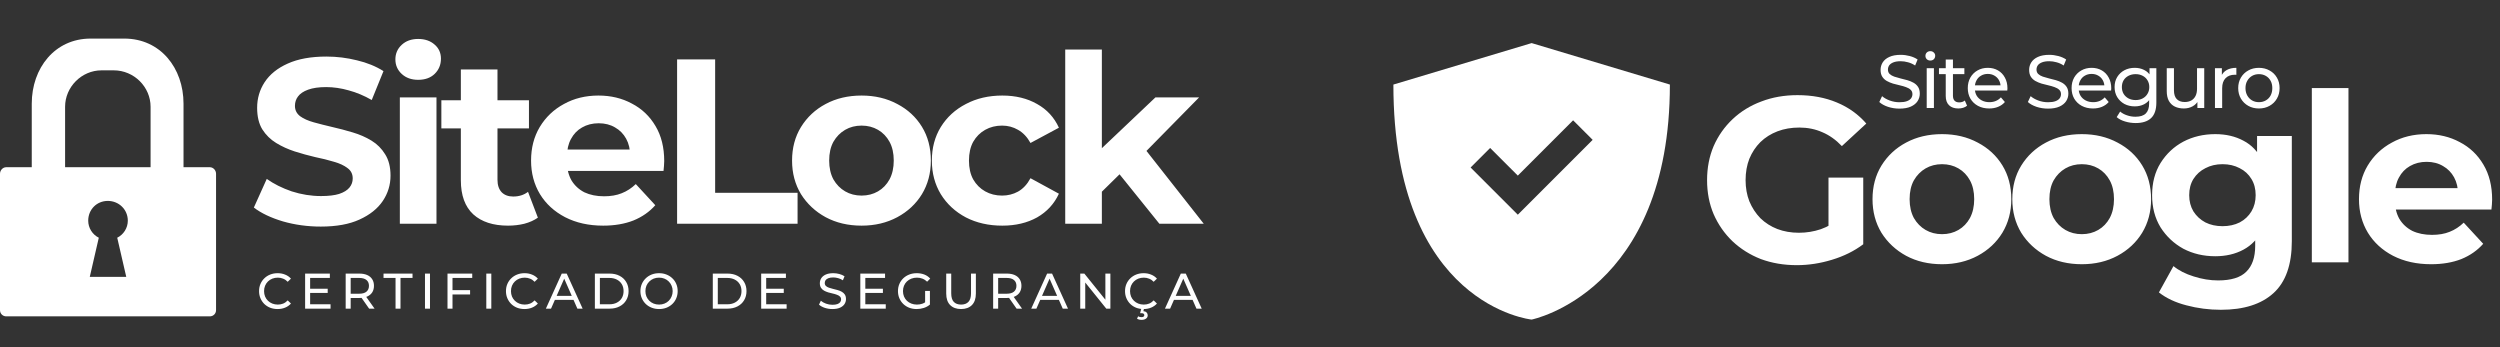
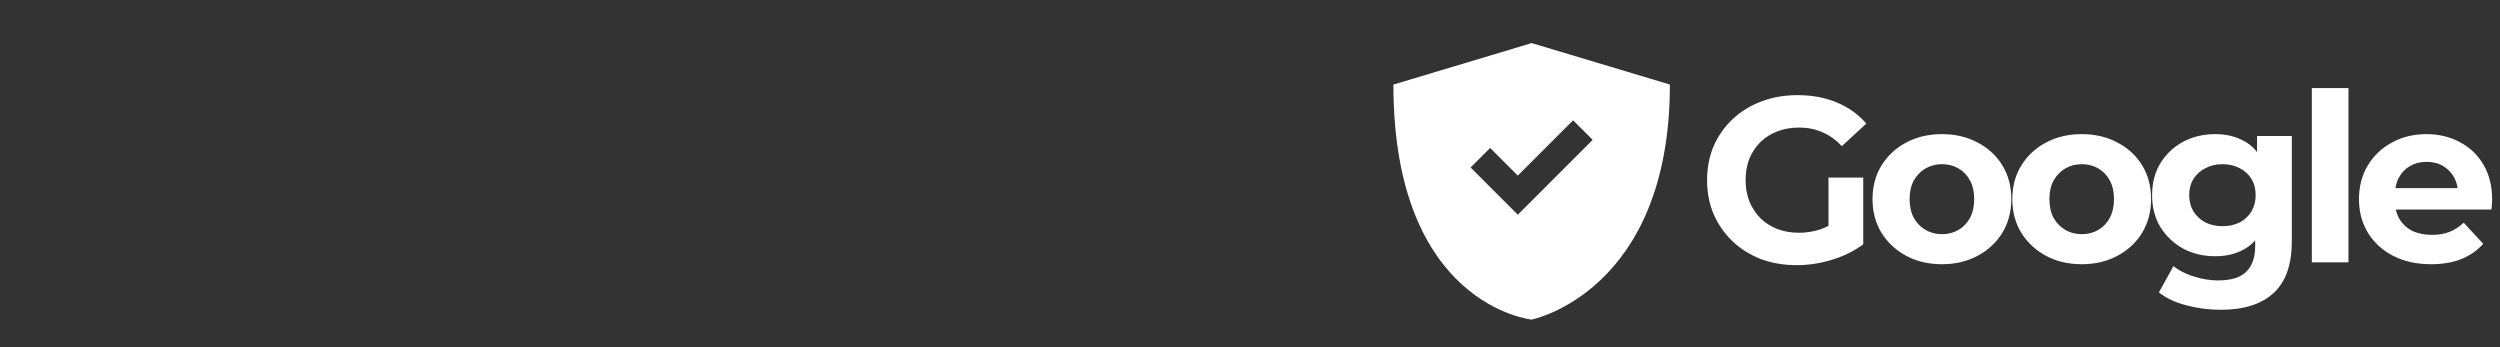
<svg xmlns="http://www.w3.org/2000/svg" fill="none" viewBox="0 0 324 45" height="45" width="324">
  <rect x="0" y="0" width="324" height="45" fill="#333333" stroke="none" />
-   <path fill="white" d="M41.573 29.365C39.868 29.365 38.235 29.142 36.673 28.696C35.111 28.229 33.853 27.63 32.899 26.9L34.573 23.187C35.486 23.836 36.561 24.374 37.799 24.8C39.057 25.206 40.325 25.409 41.603 25.409C42.577 25.409 43.358 25.317 43.947 25.135C44.556 24.932 45.002 24.658 45.286 24.313C45.57 23.968 45.712 23.573 45.712 23.126C45.712 22.558 45.489 22.112 45.042 21.787C44.596 21.442 44.008 21.168 43.277 20.965C42.547 20.742 41.735 20.539 40.842 20.357C39.97 20.154 39.087 19.91 38.195 19.626C37.322 19.342 36.521 18.977 35.79 18.53C35.06 18.084 34.461 17.496 33.995 16.765C33.548 16.035 33.325 15.101 33.325 13.965C33.325 12.748 33.65 11.642 34.299 10.648C34.968 9.633 35.963 8.832 37.282 8.243C38.621 7.635 40.295 7.33 42.303 7.33C43.642 7.33 44.961 7.493 46.26 7.817C47.558 8.122 48.705 8.588 49.699 9.217L48.177 12.961C47.183 12.393 46.189 11.977 45.195 11.713C44.2 11.429 43.227 11.287 42.273 11.287C41.319 11.287 40.538 11.399 39.929 11.622C39.321 11.845 38.885 12.139 38.621 12.504C38.357 12.849 38.225 13.255 38.225 13.722C38.225 14.27 38.448 14.716 38.895 15.061C39.341 15.386 39.929 15.649 40.66 15.852C41.39 16.055 42.192 16.258 43.064 16.461C43.957 16.664 44.84 16.897 45.712 17.161C46.605 17.425 47.416 17.78 48.147 18.226C48.877 18.672 49.466 19.261 49.912 19.991C50.379 20.722 50.612 21.645 50.612 22.761C50.612 23.958 50.277 25.054 49.608 26.048C48.938 27.042 47.934 27.843 46.595 28.452C45.276 29.061 43.602 29.365 41.573 29.365ZM51.82 29V12.626H56.568V29H51.82ZM54.194 10.344C53.322 10.344 52.611 10.09 52.064 9.583C51.516 9.075 51.242 8.446 51.242 7.696C51.242 6.945 51.516 6.316 52.064 5.809C52.611 5.301 53.322 5.048 54.194 5.048C55.066 5.048 55.777 5.291 56.325 5.778C56.872 6.245 57.146 6.854 57.146 7.604C57.146 8.396 56.872 9.055 56.325 9.583C55.797 10.09 55.087 10.344 54.194 10.344ZM65.844 29.244C63.916 29.244 62.415 28.756 61.34 27.783C60.264 26.788 59.727 25.317 59.727 23.37V9.004H64.474V23.309C64.474 23.999 64.657 24.536 65.022 24.922C65.387 25.287 65.885 25.47 66.513 25.47C67.264 25.47 67.903 25.267 68.431 24.861L69.709 28.209C69.222 28.554 68.634 28.817 67.944 29C67.274 29.162 66.574 29.244 65.844 29.244ZM57.2 16.643V12.991H68.553V16.643H57.2ZM78.169 29.244C76.302 29.244 74.659 28.878 73.239 28.148C71.839 27.417 70.753 26.423 69.982 25.165C69.211 23.887 68.826 22.436 68.826 20.813C68.826 19.17 69.201 17.719 69.952 16.461C70.723 15.183 71.768 14.188 73.086 13.478C74.405 12.748 75.897 12.383 77.56 12.383C79.163 12.383 80.604 12.727 81.882 13.417C83.181 14.087 84.205 15.061 84.956 16.339C85.707 17.597 86.082 19.109 86.082 20.874C86.082 21.056 86.072 21.27 86.052 21.513C86.031 21.736 86.011 21.949 85.991 22.152H72.691V19.383H83.495L81.669 20.204C81.669 19.352 81.497 18.612 81.152 17.983C80.807 17.354 80.33 16.867 79.721 16.522C79.112 16.157 78.402 15.974 77.591 15.974C76.779 15.974 76.059 16.157 75.43 16.522C74.821 16.867 74.344 17.364 73.999 18.013C73.654 18.642 73.482 19.393 73.482 20.265V20.996C73.482 21.888 73.675 22.68 74.06 23.37C74.466 24.039 75.024 24.556 75.734 24.922C76.465 25.267 77.317 25.439 78.291 25.439C79.163 25.439 79.924 25.307 80.573 25.044C81.243 24.78 81.852 24.384 82.4 23.857L84.926 26.596C84.175 27.448 83.231 28.107 82.095 28.574C80.959 29.02 79.65 29.244 78.169 29.244ZM87.752 29V7.696H92.682V24.983H103.365V29H87.752ZM111.661 29.244C109.916 29.244 108.364 28.878 107.004 28.148C105.665 27.417 104.6 26.423 103.809 25.165C103.038 23.887 102.652 22.436 102.652 20.813C102.652 19.17 103.038 17.719 103.809 16.461C104.6 15.183 105.665 14.188 107.004 13.478C108.364 12.748 109.916 12.383 111.661 12.383C113.385 12.383 114.928 12.748 116.287 13.478C117.646 14.188 118.712 15.172 119.483 16.43C120.254 17.688 120.639 19.149 120.639 20.813C120.639 22.436 120.254 23.887 119.483 25.165C118.712 26.423 117.646 27.417 116.287 28.148C114.928 28.878 113.385 29.244 111.661 29.244ZM111.661 25.348C112.452 25.348 113.162 25.165 113.791 24.8C114.42 24.435 114.917 23.917 115.283 23.248C115.648 22.558 115.83 21.746 115.83 20.813C115.83 19.859 115.648 19.048 115.283 18.378C114.917 17.709 114.42 17.191 113.791 16.826C113.162 16.461 112.452 16.278 111.661 16.278C110.87 16.278 110.159 16.461 109.53 16.826C108.901 17.191 108.394 17.709 108.009 18.378C107.643 19.048 107.461 19.859 107.461 20.813C107.461 21.746 107.643 22.558 108.009 23.248C108.394 23.917 108.901 24.435 109.53 24.8C110.159 25.165 110.87 25.348 111.661 25.348ZM129.9 29.244C128.134 29.244 126.562 28.888 125.182 28.178C123.803 27.448 122.717 26.444 121.926 25.165C121.155 23.887 120.769 22.436 120.769 20.813C120.769 19.17 121.155 17.719 121.926 16.461C122.717 15.183 123.803 14.188 125.182 13.478C126.562 12.748 128.134 12.383 129.9 12.383C131.624 12.383 133.126 12.748 134.404 13.478C135.682 14.188 136.626 15.213 137.234 16.552L133.552 18.53C133.126 17.759 132.588 17.191 131.939 16.826C131.31 16.461 130.62 16.278 129.869 16.278C129.058 16.278 128.327 16.461 127.678 16.826C127.029 17.191 126.511 17.709 126.126 18.378C125.76 19.048 125.578 19.859 125.578 20.813C125.578 21.767 125.76 22.578 126.126 23.248C126.511 23.917 127.029 24.435 127.678 24.8C128.327 25.165 129.058 25.348 129.869 25.348C130.62 25.348 131.31 25.175 131.939 24.83C132.588 24.465 133.126 23.887 133.552 23.096L137.234 25.104C136.626 26.423 135.682 27.448 134.404 28.178C133.126 28.888 131.624 29.244 129.9 29.244ZM141.979 25.652L142.101 19.87L149.74 12.626H155.401L148.066 20.083L145.601 22.091L141.979 25.652ZM138.053 29V6.417H142.801V29H138.053ZM150.257 29L144.718 22.122L147.701 18.439L156.009 29H150.257Z" />
-   <path fill="white" d="M35.975 40.052C35.629 40.052 35.309 39.996 35.015 39.883C34.725 39.766 34.472 39.604 34.255 39.396C34.043 39.184 33.877 38.938 33.756 38.657C33.634 38.375 33.574 38.066 33.574 37.728C33.574 37.391 33.634 37.081 33.756 36.8C33.877 36.519 34.045 36.275 34.262 36.067C34.478 35.855 34.731 35.693 35.021 35.58C35.315 35.463 35.636 35.405 35.982 35.405C36.332 35.405 36.655 35.465 36.949 35.587C37.247 35.703 37.501 35.879 37.708 36.112L37.286 36.521C37.113 36.339 36.919 36.205 36.702 36.119C36.486 36.028 36.254 35.983 36.008 35.983C35.752 35.983 35.514 36.026 35.294 36.112C35.077 36.199 34.889 36.32 34.729 36.476C34.569 36.632 34.444 36.818 34.353 37.034C34.266 37.246 34.223 37.477 34.223 37.728C34.223 37.979 34.266 38.213 34.353 38.429C34.444 38.641 34.569 38.825 34.729 38.981C34.889 39.137 35.077 39.258 35.294 39.344C35.514 39.431 35.752 39.474 36.008 39.474C36.254 39.474 36.486 39.431 36.702 39.344C36.919 39.254 37.113 39.115 37.286 38.929L37.708 39.338C37.501 39.572 37.247 39.749 36.949 39.87C36.655 39.991 36.33 40.052 35.975 40.052ZM40.133 37.417H42.47V37.968H40.133V37.417ZM40.192 39.435H42.84V40H39.543V35.457H42.749V36.021H40.192V39.435ZM44.799 40V35.457H46.571C46.969 35.457 47.309 35.52 47.59 35.645C47.871 35.77 48.088 35.952 48.239 36.19C48.391 36.428 48.466 36.712 48.466 37.04C48.466 37.369 48.391 37.653 48.239 37.891C48.088 38.124 47.871 38.304 47.59 38.429C47.309 38.555 46.969 38.618 46.571 38.618H45.156L45.448 38.319V40H44.799ZM47.837 40L46.682 38.352H47.376L48.544 40H47.837ZM45.448 38.384L45.156 38.066H46.552C46.967 38.066 47.281 37.977 47.493 37.8C47.709 37.618 47.817 37.365 47.817 37.04C47.817 36.716 47.709 36.465 47.493 36.288C47.281 36.11 46.967 36.021 46.552 36.021H45.156L45.448 35.697V38.384ZM51.263 40V36.021H49.705V35.457H53.463V36.021H51.905V40H51.263ZM55.078 40V35.457H55.727V40H55.078ZM58.58 37.605H60.923V38.163H58.58V37.605ZM58.645 40H57.996V35.457H61.202V36.021H58.645V40ZM63.025 40V35.457H63.674V40H63.025ZM67.974 40.052C67.628 40.052 67.308 39.996 67.013 39.883C66.724 39.766 66.47 39.604 66.254 39.396C66.042 39.184 65.875 38.938 65.754 38.657C65.633 38.375 65.573 38.066 65.573 37.728C65.573 37.391 65.633 37.081 65.754 36.8C65.875 36.519 66.044 36.275 66.26 36.067C66.477 35.855 66.73 35.693 67.02 35.58C67.314 35.463 67.634 35.405 67.98 35.405C68.331 35.405 68.653 35.465 68.948 35.587C69.246 35.703 69.499 35.879 69.707 36.112L69.285 36.521C69.112 36.339 68.917 36.205 68.701 36.119C68.484 36.028 68.253 35.983 68.006 35.983C67.751 35.983 67.513 36.026 67.293 36.112C67.076 36.199 66.888 36.32 66.728 36.476C66.568 36.632 66.442 36.818 66.351 37.034C66.265 37.246 66.222 37.477 66.222 37.728C66.222 37.979 66.265 38.213 66.351 38.429C66.442 38.641 66.568 38.825 66.728 38.981C66.888 39.137 67.076 39.258 67.293 39.344C67.513 39.431 67.751 39.474 68.006 39.474C68.253 39.474 68.484 39.431 68.701 39.344C68.917 39.254 69.112 39.115 69.285 38.929L69.707 39.338C69.499 39.572 69.246 39.749 68.948 39.87C68.653 39.991 68.329 40.052 67.974 40.052ZM70.746 40L72.803 35.457H73.446L75.51 40H74.828L72.991 35.82H73.251L71.414 40H70.746ZM71.622 38.864L71.797 38.345H74.354L74.543 38.864H71.622ZM77.096 40V35.457H79.011C79.495 35.457 79.921 35.552 80.289 35.742C80.661 35.933 80.949 36.199 81.152 36.541C81.36 36.883 81.464 37.278 81.464 37.728C81.464 38.178 81.36 38.574 81.152 38.916C80.949 39.258 80.661 39.524 80.289 39.714C79.921 39.905 79.495 40 79.011 40H77.096ZM77.745 39.435H78.972C79.348 39.435 79.673 39.364 79.945 39.221C80.222 39.078 80.436 38.879 80.588 38.624C80.739 38.364 80.815 38.066 80.815 37.728C80.815 37.387 80.739 37.088 80.588 36.833C80.436 36.577 80.222 36.378 79.945 36.236C79.673 36.093 79.348 36.021 78.972 36.021H77.745V39.435ZM85.418 40.052C85.072 40.052 84.749 39.993 84.451 39.877C84.156 39.76 83.901 39.598 83.685 39.39C83.469 39.178 83.3 38.931 83.179 38.65C83.057 38.369 82.997 38.062 82.997 37.728C82.997 37.395 83.057 37.088 83.179 36.807C83.3 36.526 83.469 36.281 83.685 36.073C83.901 35.861 84.156 35.697 84.451 35.58C84.745 35.463 85.067 35.405 85.418 35.405C85.764 35.405 86.082 35.463 86.372 35.58C86.666 35.693 86.921 35.855 87.138 36.067C87.358 36.275 87.527 36.519 87.644 36.8C87.765 37.081 87.826 37.391 87.826 37.728C87.826 38.066 87.765 38.375 87.644 38.657C87.527 38.938 87.358 39.184 87.138 39.396C86.921 39.604 86.666 39.766 86.372 39.883C86.082 39.996 85.764 40.052 85.418 40.052ZM85.418 39.474C85.669 39.474 85.9 39.431 86.112 39.344C86.329 39.258 86.515 39.137 86.67 38.981C86.831 38.821 86.954 38.635 87.04 38.423C87.131 38.211 87.177 37.979 87.177 37.728C87.177 37.477 87.131 37.246 87.04 37.034C86.954 36.822 86.831 36.638 86.67 36.482C86.515 36.322 86.329 36.199 86.112 36.112C85.9 36.026 85.669 35.983 85.418 35.983C85.162 35.983 84.927 36.026 84.71 36.112C84.498 36.199 84.312 36.322 84.152 36.482C83.992 36.638 83.867 36.822 83.776 37.034C83.689 37.246 83.646 37.477 83.646 37.728C83.646 37.979 83.689 38.211 83.776 38.423C83.867 38.635 83.992 38.821 84.152 38.981C84.312 39.137 84.498 39.258 84.71 39.344C84.927 39.431 85.162 39.474 85.418 39.474ZM92.378 40V35.457H94.293C94.777 35.457 95.203 35.552 95.571 35.742C95.943 35.933 96.231 36.199 96.434 36.541C96.642 36.883 96.746 37.278 96.746 37.728C96.746 38.178 96.642 38.574 96.434 38.916C96.231 39.258 95.943 39.524 95.571 39.714C95.203 39.905 94.777 40 94.293 40H92.378ZM93.027 39.435H94.254C94.63 39.435 94.955 39.364 95.227 39.221C95.504 39.078 95.718 38.879 95.87 38.624C96.021 38.364 96.097 38.066 96.097 37.728C96.097 37.387 96.021 37.088 95.87 36.833C95.718 36.577 95.504 36.378 95.227 36.236C94.955 36.093 94.63 36.021 94.254 36.021H93.027V39.435ZM99.239 37.417H101.576V37.968H99.239V37.417ZM99.298 39.435H101.946V40H98.649V35.457H101.855V36.021H99.298V39.435ZM107.881 40.052C107.535 40.052 107.204 40 106.888 39.896C106.572 39.788 106.323 39.65 106.142 39.481L106.382 38.974C106.555 39.126 106.776 39.251 107.044 39.351C107.312 39.45 107.591 39.5 107.881 39.5C108.145 39.5 108.359 39.47 108.524 39.409C108.688 39.349 108.809 39.267 108.887 39.163C108.965 39.055 109.004 38.933 109.004 38.799C109.004 38.644 108.952 38.518 108.848 38.423C108.749 38.328 108.617 38.252 108.452 38.196C108.292 38.135 108.115 38.083 107.92 38.04C107.725 37.997 107.528 37.947 107.329 37.891C107.135 37.83 106.955 37.754 106.791 37.663C106.631 37.573 106.501 37.452 106.401 37.3C106.302 37.144 106.252 36.945 106.252 36.703C106.252 36.469 106.313 36.255 106.434 36.06C106.559 35.861 106.75 35.703 107.005 35.587C107.265 35.465 107.593 35.405 107.991 35.405C108.255 35.405 108.517 35.439 108.777 35.509C109.036 35.578 109.261 35.677 109.452 35.807L109.238 36.327C109.043 36.197 108.837 36.104 108.621 36.047C108.405 35.987 108.195 35.956 107.991 35.956C107.736 35.956 107.526 35.989 107.362 36.054C107.197 36.119 107.076 36.205 106.998 36.313C106.925 36.422 106.888 36.543 106.888 36.677C106.888 36.837 106.938 36.965 107.037 37.06C107.141 37.155 107.273 37.231 107.433 37.287C107.598 37.343 107.777 37.395 107.972 37.443C108.167 37.486 108.361 37.536 108.556 37.592C108.755 37.648 108.935 37.722 109.095 37.813C109.259 37.904 109.391 38.025 109.491 38.176C109.59 38.328 109.64 38.522 109.64 38.76C109.64 38.99 109.577 39.204 109.452 39.403C109.326 39.598 109.132 39.755 108.868 39.877C108.608 39.993 108.279 40.052 107.881 40.052ZM112.087 37.417H114.424V37.968H112.087V37.417ZM112.146 39.435H114.794V40H111.497V35.457H114.703V36.021H112.146V39.435ZM118.798 40.052C118.448 40.052 118.125 39.996 117.831 39.883C117.537 39.766 117.282 39.604 117.065 39.396C116.849 39.184 116.68 38.938 116.559 38.657C116.438 38.375 116.377 38.066 116.377 37.728C116.377 37.391 116.438 37.081 116.559 36.8C116.68 36.519 116.849 36.275 117.065 36.067C117.286 35.855 117.543 35.693 117.838 35.58C118.132 35.463 118.456 35.405 118.811 35.405C119.17 35.405 119.499 35.463 119.798 35.58C120.096 35.697 120.349 35.872 120.557 36.106L120.155 36.508C119.969 36.327 119.765 36.194 119.545 36.112C119.328 36.026 119.092 35.983 118.837 35.983C118.577 35.983 118.335 36.026 118.11 36.112C117.889 36.199 117.697 36.32 117.533 36.476C117.372 36.632 117.247 36.818 117.156 37.034C117.07 37.246 117.026 37.477 117.026 37.728C117.026 37.975 117.07 38.206 117.156 38.423C117.247 38.635 117.372 38.821 117.533 38.981C117.697 39.137 117.889 39.258 118.11 39.344C118.331 39.431 118.571 39.474 118.831 39.474C119.073 39.474 119.304 39.438 119.525 39.364C119.75 39.286 119.958 39.158 120.148 38.981L120.518 39.474C120.293 39.665 120.029 39.81 119.726 39.909C119.428 40.004 119.118 40.052 118.798 40.052ZM119.895 39.39V37.702H120.518V39.474L119.895 39.39ZM124.552 40.052C123.954 40.052 123.485 39.881 123.143 39.539C122.801 39.197 122.63 38.698 122.63 38.04V35.457H123.279V38.014C123.279 38.52 123.39 38.89 123.61 39.124C123.835 39.358 124.151 39.474 124.558 39.474C124.969 39.474 125.285 39.358 125.506 39.124C125.731 38.89 125.843 38.52 125.843 38.014V35.457H126.473V38.04C126.473 38.698 126.302 39.197 125.96 39.539C125.622 39.881 125.153 40.052 124.552 40.052ZM128.712 40V35.457H130.484C130.882 35.457 131.222 35.52 131.503 35.645C131.784 35.77 132 35.952 132.152 36.19C132.303 36.428 132.379 36.712 132.379 37.04C132.379 37.369 132.303 37.653 132.152 37.891C132 38.124 131.784 38.304 131.503 38.429C131.222 38.555 130.882 38.618 130.484 38.618H129.069L129.361 38.319V40H128.712ZM131.749 40L130.594 38.352H131.289L132.457 40H131.749ZM129.361 38.384L129.069 38.066H130.464C130.88 38.066 131.193 37.977 131.405 37.8C131.622 37.618 131.73 37.365 131.73 37.04C131.73 36.716 131.622 36.465 131.405 36.288C131.193 36.11 130.88 36.021 130.464 36.021H129.069L129.361 35.697V38.384ZM133.648 40L135.706 35.457H136.348L138.412 40H137.731L135.894 35.82H136.154L134.317 40H133.648ZM134.525 38.864L134.7 38.345H137.257L137.445 38.864H134.525ZM139.999 40V35.457H140.531L143.536 39.189H143.257V35.457H143.906V40H143.374L140.369 36.268H140.648V40H139.999ZM148.206 40.052C147.86 40.052 147.539 39.996 147.245 39.883C146.955 39.766 146.702 39.604 146.486 39.396C146.274 39.184 146.107 38.938 145.986 38.657C145.865 38.375 145.804 38.066 145.804 37.728C145.804 37.391 145.865 37.081 145.986 36.8C146.107 36.519 146.276 36.275 146.492 36.067C146.709 35.855 146.962 35.693 147.252 35.58C147.546 35.463 147.866 35.405 148.212 35.405C148.563 35.405 148.885 35.465 149.179 35.587C149.478 35.703 149.731 35.879 149.939 36.112L149.517 36.521C149.344 36.339 149.149 36.205 148.933 36.119C148.716 36.028 148.485 35.983 148.238 35.983C147.983 35.983 147.745 36.026 147.524 36.112C147.308 36.199 147.12 36.32 146.96 36.476C146.8 36.632 146.674 36.818 146.583 37.034C146.497 37.246 146.453 37.477 146.453 37.728C146.453 37.979 146.497 38.213 146.583 38.429C146.674 38.641 146.8 38.825 146.96 38.981C147.12 39.137 147.308 39.258 147.524 39.344C147.745 39.431 147.983 39.474 148.238 39.474C148.485 39.474 148.716 39.431 148.933 39.344C149.149 39.254 149.344 39.115 149.517 38.929L149.939 39.338C149.731 39.572 149.478 39.749 149.179 39.87C148.885 39.991 148.561 40.052 148.206 40.052ZM147.94 41.454C147.827 41.454 147.723 41.441 147.628 41.415C147.533 41.393 147.444 41.359 147.362 41.311L147.498 40.993C147.568 41.032 147.637 41.06 147.706 41.077C147.78 41.095 147.857 41.103 147.94 41.103C148.065 41.103 148.156 41.08 148.212 41.032C148.273 40.989 148.303 40.926 148.303 40.844C148.303 40.766 148.273 40.703 148.212 40.656C148.156 40.612 148.063 40.591 147.933 40.591H147.758L147.92 39.955H148.277L148.18 40.325C148.366 40.342 148.507 40.4 148.602 40.5C148.697 40.599 148.745 40.72 148.745 40.863C148.745 41.045 148.671 41.188 148.524 41.292C148.377 41.4 148.182 41.454 147.94 41.454ZM150.978 40L153.035 35.457H153.678L155.741 40H155.06L153.223 35.82H153.483L151.646 40H150.978ZM151.854 38.864L152.029 38.345H154.586L154.774 38.864H151.854Z" />
-   <path fill="white" d="M23.782 21.67H27.187C27.644 21.67 28 22.071 28 22.523V40.197C28 40.648 27.644 41 27.187 41H0.813C0.356 41 0 40.648 0 40.197V22.523C0 22.071 0.356 21.67 0.813 21.67H4.116V13.435C4.116 8.816 7.114 5 11.739 5H16.11C20.785 5 23.784 8.816 23.784 13.435V21.67H23.782ZM8.436 21.67H19.515V13.837C19.515 11.276 17.38 9.116 14.737 9.116H13.162C10.57 9.116 8.436 11.276 8.436 13.837V21.67ZM11.636 35.879H16.362L15.193 30.809C16.006 30.407 16.565 29.554 16.565 28.599C16.565 27.144 15.396 26.038 13.973 26.038C12.55 26.038 11.432 27.144 11.432 28.599C11.432 29.554 11.991 30.407 12.804 30.809L11.636 35.879Z" />
  <path fill="white" d="M232.863 34.365C231.179 34.365 229.627 34.101 228.206 33.574C226.806 33.026 225.579 32.255 224.524 31.261C223.489 30.267 222.677 29.1 222.089 27.761C221.521 26.422 221.237 24.951 221.237 23.348C221.237 21.745 221.521 20.274 222.089 18.935C222.677 17.596 223.499 16.429 224.554 15.435C225.609 14.441 226.847 13.68 228.267 13.152C229.688 12.604 231.25 12.33 232.954 12.33C234.841 12.33 236.535 12.645 238.037 13.274C239.559 13.903 240.837 14.816 241.872 16.013L238.706 18.935C237.935 18.123 237.093 17.525 236.18 17.139C235.267 16.733 234.273 16.53 233.198 16.53C232.163 16.53 231.219 16.693 230.367 17.017C229.515 17.342 228.774 17.809 228.145 18.417C227.537 19.026 227.06 19.746 226.715 20.578C226.39 21.41 226.228 22.333 226.228 23.348C226.228 24.342 226.39 25.255 226.715 26.087C227.06 26.919 227.537 27.649 228.145 28.278C228.774 28.887 229.505 29.354 230.337 29.678C231.189 30.003 232.122 30.165 233.137 30.165C234.111 30.165 235.054 30.013 235.967 29.709C236.901 29.384 237.803 28.846 238.676 28.096L241.476 31.657C240.319 32.529 238.97 33.199 237.428 33.665C235.906 34.132 234.385 34.365 232.863 34.365ZM236.972 31.017V23.013H241.476V31.657L236.972 31.017ZM251.686 34.243C249.941 34.243 248.389 33.878 247.03 33.148C245.691 32.417 244.625 31.423 243.834 30.165C243.063 28.887 242.678 27.436 242.678 25.813C242.678 24.17 243.063 22.719 243.834 21.461C244.625 20.183 245.691 19.188 247.03 18.478C248.389 17.748 249.941 17.383 251.686 17.383C253.411 17.383 254.953 17.748 256.312 18.478C257.672 19.188 258.737 20.172 259.508 21.43C260.279 22.688 260.665 24.149 260.665 25.813C260.665 27.436 260.279 28.887 259.508 30.165C258.737 31.423 257.672 32.417 256.312 33.148C254.953 33.878 253.411 34.243 251.686 34.243ZM251.686 30.348C252.478 30.348 253.188 30.165 253.817 29.8C254.446 29.435 254.943 28.917 255.308 28.248C255.673 27.558 255.856 26.746 255.856 25.813C255.856 24.859 255.673 24.048 255.308 23.378C254.943 22.709 254.446 22.191 253.817 21.826C253.188 21.461 252.478 21.278 251.686 21.278C250.895 21.278 250.185 21.461 249.556 21.826C248.927 22.191 248.42 22.709 248.034 23.378C247.669 24.048 247.486 24.859 247.486 25.813C247.486 26.746 247.669 27.558 248.034 28.248C248.42 28.917 248.927 29.435 249.556 29.8C250.185 30.165 250.895 30.348 251.686 30.348ZM269.803 34.243C268.058 34.243 266.506 33.878 265.147 33.148C263.808 32.417 262.742 31.423 261.951 30.165C261.18 28.887 260.795 27.436 260.795 25.813C260.795 24.17 261.18 22.719 261.951 21.461C262.742 20.183 263.808 19.188 265.147 18.478C266.506 17.748 268.058 17.383 269.803 17.383C271.528 17.383 273.07 17.748 274.429 18.478C275.789 19.188 276.854 20.172 277.625 21.43C278.396 22.688 278.782 24.149 278.782 25.813C278.782 27.436 278.396 28.887 277.625 30.165C276.854 31.423 275.789 32.417 274.429 33.148C273.07 33.878 271.528 34.243 269.803 34.243ZM269.803 30.348C270.595 30.348 271.305 30.165 271.934 29.8C272.563 29.435 273.06 28.917 273.425 28.248C273.79 27.558 273.973 26.746 273.973 25.813C273.973 24.859 273.79 24.048 273.425 23.378C273.06 22.709 272.563 22.191 271.934 21.826C271.305 21.461 270.595 21.278 269.803 21.278C269.012 21.278 268.302 21.461 267.673 21.826C267.044 22.191 266.537 22.709 266.151 23.378C265.786 24.048 265.603 24.859 265.603 25.813C265.603 26.746 265.786 27.558 266.151 28.248C266.537 28.917 267.044 29.435 267.673 29.8C268.302 30.165 269.012 30.348 269.803 30.348ZM287.829 40.148C286.287 40.148 284.796 39.955 283.355 39.57C281.935 39.204 280.748 38.646 279.794 37.896L281.681 34.487C282.371 35.055 283.244 35.501 284.299 35.826C285.374 36.171 286.429 36.343 287.464 36.343C289.148 36.343 290.365 35.968 291.116 35.217C291.887 34.467 292.273 33.351 292.273 31.87V29.404L292.577 25.296L292.516 21.157V17.626H297.02V31.261C297.02 34.304 296.229 36.546 294.646 37.987C293.064 39.428 290.791 40.148 287.829 40.148ZM287.099 33.209C285.577 33.209 284.197 32.884 282.959 32.235C281.742 31.565 280.758 30.642 280.007 29.465C279.277 28.268 278.912 26.878 278.912 25.296C278.912 23.693 279.277 22.303 280.007 21.126C280.758 19.929 281.742 19.006 282.959 18.357C284.197 17.707 285.577 17.383 287.099 17.383C288.478 17.383 289.696 17.667 290.751 18.235C291.806 18.783 292.628 19.645 293.216 20.822C293.804 21.978 294.099 23.47 294.099 25.296C294.099 27.101 293.804 28.593 293.216 29.77C292.628 30.926 291.806 31.788 290.751 32.356C289.696 32.925 288.478 33.209 287.099 33.209ZM288.042 29.313C288.874 29.313 289.615 29.151 290.264 28.826C290.913 28.481 291.42 28.004 291.786 27.396C292.151 26.787 292.333 26.087 292.333 25.296C292.333 24.484 292.151 23.784 291.786 23.196C291.42 22.587 290.913 22.12 290.264 21.796C289.615 21.451 288.874 21.278 288.042 21.278C287.21 21.278 286.47 21.451 285.82 21.796C285.171 22.12 284.654 22.587 284.268 23.196C283.903 23.784 283.72 24.484 283.72 25.296C283.72 26.087 283.903 26.787 284.268 27.396C284.654 28.004 285.171 28.481 285.82 28.826C286.47 29.151 287.21 29.313 288.042 29.313ZM299.613 34V11.417H304.361V34H299.613ZM315.067 34.243C313.201 34.243 311.557 33.878 310.137 33.148C308.737 32.417 307.652 31.423 306.881 30.165C306.11 28.887 305.724 27.436 305.724 25.813C305.724 24.17 306.099 22.719 306.85 21.461C307.621 20.183 308.666 19.188 309.985 18.478C311.304 17.748 312.795 17.383 314.459 17.383C316.062 17.383 317.502 17.727 318.781 18.417C320.079 19.087 321.104 20.061 321.854 21.339C322.605 22.597 322.981 24.109 322.981 25.874C322.981 26.056 322.97 26.27 322.95 26.513C322.93 26.736 322.91 26.949 322.889 27.152H309.589V24.383H320.394L318.567 25.204C318.567 24.352 318.395 23.612 318.05 22.983C317.705 22.354 317.228 21.867 316.62 21.522C316.011 21.157 315.301 20.974 314.489 20.974C313.678 20.974 312.957 21.157 312.328 21.522C311.72 21.867 311.243 22.364 310.898 23.013C310.553 23.642 310.381 24.393 310.381 25.265V25.996C310.381 26.888 310.573 27.68 310.959 28.37C311.365 29.039 311.923 29.556 312.633 29.922C313.363 30.267 314.215 30.439 315.189 30.439C316.062 30.439 316.823 30.307 317.472 30.044C318.141 29.78 318.75 29.384 319.298 28.857L321.824 31.596C321.073 32.448 320.13 33.107 318.994 33.574C317.857 34.02 316.549 34.243 315.067 34.243Z" />
-   <path fill="white" d="M246.166 14.078C245.647 14.078 245.151 14 244.677 13.844C244.203 13.682 243.83 13.474 243.557 13.221L243.917 12.462C244.177 12.689 244.508 12.877 244.91 13.026C245.313 13.176 245.731 13.25 246.166 13.25C246.562 13.25 246.883 13.205 247.13 13.114C247.377 13.023 247.558 12.9 247.675 12.744C247.792 12.582 247.851 12.4 247.851 12.199C247.851 11.965 247.773 11.777 247.617 11.634C247.468 11.492 247.27 11.378 247.023 11.293C246.783 11.203 246.517 11.125 246.225 11.06C245.933 10.995 245.637 10.92 245.339 10.836C245.047 10.745 244.777 10.632 244.531 10.495C244.291 10.359 244.096 10.177 243.947 9.95C243.797 9.716 243.723 9.418 243.723 9.054C243.723 8.704 243.814 8.383 243.995 8.091C244.183 7.792 244.469 7.555 244.852 7.38C245.241 7.198 245.735 7.107 246.332 7.107C246.728 7.107 247.12 7.159 247.51 7.263C247.899 7.367 248.237 7.516 248.522 7.711L248.201 8.49C247.909 8.295 247.601 8.155 247.276 8.071C246.952 7.98 246.637 7.935 246.332 7.935C245.949 7.935 245.634 7.983 245.387 8.081C245.141 8.178 244.959 8.308 244.842 8.47C244.732 8.632 244.677 8.814 244.677 9.015C244.677 9.256 244.751 9.447 244.901 9.59C245.056 9.733 245.254 9.846 245.495 9.931C245.741 10.015 246.011 10.093 246.303 10.164C246.595 10.229 246.887 10.304 247.179 10.388C247.477 10.473 247.747 10.583 247.987 10.719C248.233 10.855 248.431 11.037 248.581 11.264C248.73 11.492 248.805 11.784 248.805 12.14C248.805 12.485 248.71 12.806 248.522 13.104C248.334 13.396 248.042 13.633 247.646 13.815C247.257 13.99 246.763 14.078 246.166 14.078ZM249.701 14V8.84H250.636V14H249.701ZM250.168 7.847C249.987 7.847 249.834 7.789 249.711 7.672C249.594 7.555 249.536 7.412 249.536 7.244C249.536 7.068 249.594 6.922 249.711 6.805C249.834 6.689 249.987 6.63 250.168 6.63C250.35 6.63 250.499 6.689 250.616 6.805C250.74 6.916 250.801 7.055 250.801 7.224C250.801 7.399 250.743 7.549 250.626 7.672C250.509 7.789 250.357 7.847 250.168 7.847ZM253.803 14.058C253.283 14.058 252.881 13.919 252.596 13.64C252.31 13.361 252.167 12.961 252.167 12.442V7.711H253.102V12.403C253.102 12.682 253.17 12.897 253.306 13.046C253.449 13.195 253.65 13.27 253.91 13.27C254.202 13.27 254.445 13.189 254.64 13.026L254.932 13.698C254.789 13.822 254.617 13.912 254.416 13.971C254.221 14.029 254.017 14.058 253.803 14.058ZM251.291 9.609V8.84H254.582V9.609H251.291ZM257.799 14.058C257.247 14.058 256.761 13.945 256.339 13.718C255.923 13.491 255.599 13.179 255.365 12.783C255.138 12.387 255.024 11.933 255.024 11.42C255.024 10.907 255.135 10.453 255.355 10.057C255.583 9.661 255.891 9.353 256.28 9.132C256.676 8.905 257.121 8.791 257.614 8.791C258.114 8.791 258.555 8.902 258.938 9.123C259.321 9.343 259.62 9.655 259.834 10.057C260.054 10.453 260.165 10.917 260.165 11.449C260.165 11.488 260.161 11.534 260.155 11.586C260.155 11.637 260.152 11.686 260.145 11.732H255.755V11.06H259.658L259.279 11.293C259.285 10.963 259.217 10.667 259.074 10.408C258.932 10.148 258.734 9.947 258.48 9.804C258.234 9.655 257.945 9.58 257.614 9.58C257.29 9.58 257.001 9.655 256.748 9.804C256.494 9.947 256.296 10.151 256.154 10.417C256.011 10.677 255.94 10.976 255.94 11.313V11.469C255.94 11.813 256.017 12.121 256.173 12.394C256.335 12.66 256.559 12.867 256.845 13.017C257.13 13.166 257.458 13.241 257.828 13.241C258.133 13.241 258.409 13.189 258.656 13.085C258.909 12.981 259.13 12.825 259.318 12.618L259.834 13.221C259.6 13.494 259.308 13.701 258.958 13.844C258.614 13.987 258.227 14.058 257.799 14.058ZM265.421 14.078C264.901 14.078 264.405 14 263.931 13.844C263.457 13.682 263.084 13.474 262.811 13.221L263.172 12.462C263.431 12.689 263.762 12.877 264.165 13.026C264.567 13.176 264.986 13.25 265.421 13.25C265.816 13.25 266.138 13.205 266.384 13.114C266.631 13.023 266.813 12.9 266.93 12.744C267.046 12.582 267.105 12.4 267.105 12.199C267.105 11.965 267.027 11.777 266.871 11.634C266.722 11.492 266.524 11.378 266.277 11.293C266.037 11.203 265.771 11.125 265.479 11.06C265.187 10.995 264.892 10.92 264.593 10.836C264.301 10.745 264.032 10.632 263.785 10.495C263.545 10.359 263.35 10.177 263.201 9.95C263.052 9.716 262.977 9.418 262.977 9.054C262.977 8.704 263.068 8.383 263.25 8.091C263.438 7.792 263.723 7.555 264.106 7.38C264.496 7.198 264.989 7.107 265.586 7.107C265.982 7.107 266.375 7.159 266.764 7.263C267.153 7.367 267.491 7.516 267.777 7.711L267.455 8.49C267.163 8.295 266.855 8.155 266.53 8.071C266.206 7.98 265.891 7.935 265.586 7.935C265.203 7.935 264.888 7.983 264.642 8.081C264.395 8.178 264.213 8.308 264.097 8.47C263.986 8.632 263.931 8.814 263.931 9.015C263.931 9.256 264.006 9.447 264.155 9.59C264.311 9.733 264.509 9.846 264.749 9.931C264.995 10.015 265.265 10.093 265.557 10.164C265.849 10.229 266.141 10.304 266.433 10.388C266.732 10.473 267.001 10.583 267.241 10.719C267.488 10.855 267.686 11.037 267.835 11.264C267.984 11.492 268.059 11.784 268.059 12.14C268.059 12.485 267.965 12.806 267.777 13.104C267.588 13.396 267.296 13.633 266.9 13.815C266.511 13.99 266.018 14.078 265.421 14.078ZM271.253 14.058C270.701 14.058 270.215 13.945 269.793 13.718C269.377 13.491 269.053 13.179 268.819 12.783C268.592 12.387 268.478 11.933 268.478 11.42C268.478 10.907 268.589 10.453 268.809 10.057C269.037 9.661 269.345 9.353 269.734 9.132C270.13 8.905 270.575 8.791 271.068 8.791C271.568 8.791 272.009 8.902 272.392 9.123C272.775 9.343 273.074 9.655 273.288 10.057C273.508 10.453 273.619 10.917 273.619 11.449C273.619 11.488 273.616 11.534 273.609 11.586C273.609 11.637 273.606 11.686 273.599 11.732H269.209V11.06H273.113L272.733 11.293C272.739 10.963 272.671 10.667 272.528 10.408C272.386 10.148 272.188 9.947 271.935 9.804C271.688 9.655 271.399 9.58 271.068 9.58C270.744 9.58 270.455 9.655 270.202 9.804C269.948 9.947 269.751 10.151 269.608 10.417C269.465 10.677 269.394 10.976 269.394 11.313V11.469C269.394 11.813 269.471 12.121 269.627 12.394C269.789 12.66 270.013 12.867 270.299 13.017C270.585 13.166 270.912 13.241 271.282 13.241C271.587 13.241 271.863 13.189 272.11 13.085C272.363 12.981 272.584 12.825 272.772 12.618L273.288 13.221C273.054 13.494 272.762 13.701 272.412 13.844C272.068 13.987 271.681 14.058 271.253 14.058ZM276.786 15.947C276.312 15.947 275.851 15.879 275.403 15.743C274.962 15.613 274.602 15.425 274.323 15.178L274.771 14.458C275.011 14.665 275.306 14.828 275.656 14.944C276.007 15.068 276.374 15.129 276.757 15.129C277.367 15.129 277.815 14.986 278.1 14.701C278.386 14.415 278.528 13.98 278.528 13.396V12.306L278.626 11.284L278.577 10.252V8.84H279.463V13.299C279.463 14.208 279.236 14.876 278.782 15.305C278.327 15.733 277.662 15.947 276.786 15.947ZM276.669 13.786C276.169 13.786 275.721 13.682 275.325 13.474C274.936 13.26 274.624 12.965 274.391 12.588C274.164 12.212 274.05 11.777 274.05 11.284C274.05 10.784 274.164 10.349 274.391 9.979C274.624 9.603 274.936 9.311 275.325 9.103C275.721 8.895 276.169 8.791 276.669 8.791C277.11 8.791 277.513 8.882 277.876 9.064C278.24 9.239 278.528 9.512 278.743 9.882C278.963 10.252 279.074 10.719 279.074 11.284C279.074 11.842 278.963 12.306 278.743 12.676C278.528 13.046 278.24 13.325 277.876 13.513C277.513 13.695 277.11 13.786 276.669 13.786ZM276.776 12.968C277.12 12.968 277.425 12.897 277.691 12.754C277.957 12.611 278.165 12.413 278.314 12.16C278.47 11.907 278.548 11.615 278.548 11.284C278.548 10.953 278.47 10.661 278.314 10.408C278.165 10.155 277.957 9.96 277.691 9.823C277.425 9.681 277.12 9.609 276.776 9.609C276.432 9.609 276.124 9.681 275.851 9.823C275.585 9.96 275.374 10.155 275.218 10.408C275.069 10.661 274.994 10.953 274.994 11.284C274.994 11.615 275.069 11.907 275.218 12.16C275.374 12.413 275.585 12.611 275.851 12.754C276.124 12.897 276.432 12.968 276.776 12.968ZM283.03 14.058C282.589 14.058 282.2 13.977 281.862 13.815C281.531 13.653 281.272 13.406 281.083 13.075C280.902 12.738 280.811 12.316 280.811 11.809V8.84H281.745V11.702C281.745 12.209 281.865 12.588 282.106 12.841C282.352 13.095 282.696 13.221 283.138 13.221C283.462 13.221 283.744 13.156 283.985 13.026C284.225 12.89 284.41 12.695 284.539 12.442C284.669 12.183 284.734 11.871 284.734 11.508V8.84H285.669V14H284.783V12.608L284.929 12.978C284.76 13.322 284.507 13.588 284.169 13.776C283.832 13.964 283.452 14.058 283.03 14.058ZM287.059 14V8.84H287.954V10.242L287.867 9.892C288.009 9.535 288.25 9.262 288.587 9.074C288.925 8.886 289.34 8.791 289.833 8.791V9.697C289.794 9.69 289.755 9.687 289.716 9.687C289.684 9.687 289.651 9.687 289.619 9.687C289.119 9.687 288.723 9.836 288.431 10.135C288.139 10.434 287.993 10.865 287.993 11.43V14H287.059ZM292.758 14.058C292.239 14.058 291.778 13.945 291.376 13.718C290.973 13.491 290.655 13.179 290.422 12.783C290.188 12.381 290.071 11.926 290.071 11.42C290.071 10.907 290.188 10.453 290.422 10.057C290.655 9.661 290.973 9.353 291.376 9.132C291.778 8.905 292.239 8.791 292.758 8.791C293.271 8.791 293.728 8.905 294.131 9.132C294.54 9.353 294.858 9.661 295.085 10.057C295.319 10.447 295.435 10.901 295.435 11.42C295.435 11.933 295.319 12.387 295.085 12.783C294.858 13.179 294.54 13.491 294.131 13.718C293.728 13.945 293.271 14.058 292.758 14.058ZM292.758 13.241C293.089 13.241 293.384 13.166 293.644 13.017C293.91 12.867 294.118 12.656 294.267 12.384C294.416 12.105 294.491 11.784 294.491 11.42C294.491 11.05 294.416 10.732 294.267 10.466C294.118 10.193 293.91 9.982 293.644 9.833C293.384 9.684 293.089 9.609 292.758 9.609C292.427 9.609 292.132 9.684 291.872 9.833C291.613 9.982 291.405 10.193 291.249 10.466C291.093 10.732 291.015 11.05 291.015 11.42C291.015 11.784 291.093 12.105 291.249 12.384C291.405 12.656 291.613 12.867 291.872 13.017C292.132 13.166 292.427 13.241 292.758 13.241Z" />
  <path fill="white" d="M198.5 41.417C198.5 41.417 216.417 37.834 216.417 10.959L198.5 5.584L180.583 10.959C180.583 39.626 198.5 41.417 198.5 41.417ZM206.409 18.126L196.708 27.826L190.591 21.709L193.125 19.176L196.708 22.759L203.875 15.592L206.409 18.126Z" />
</svg>